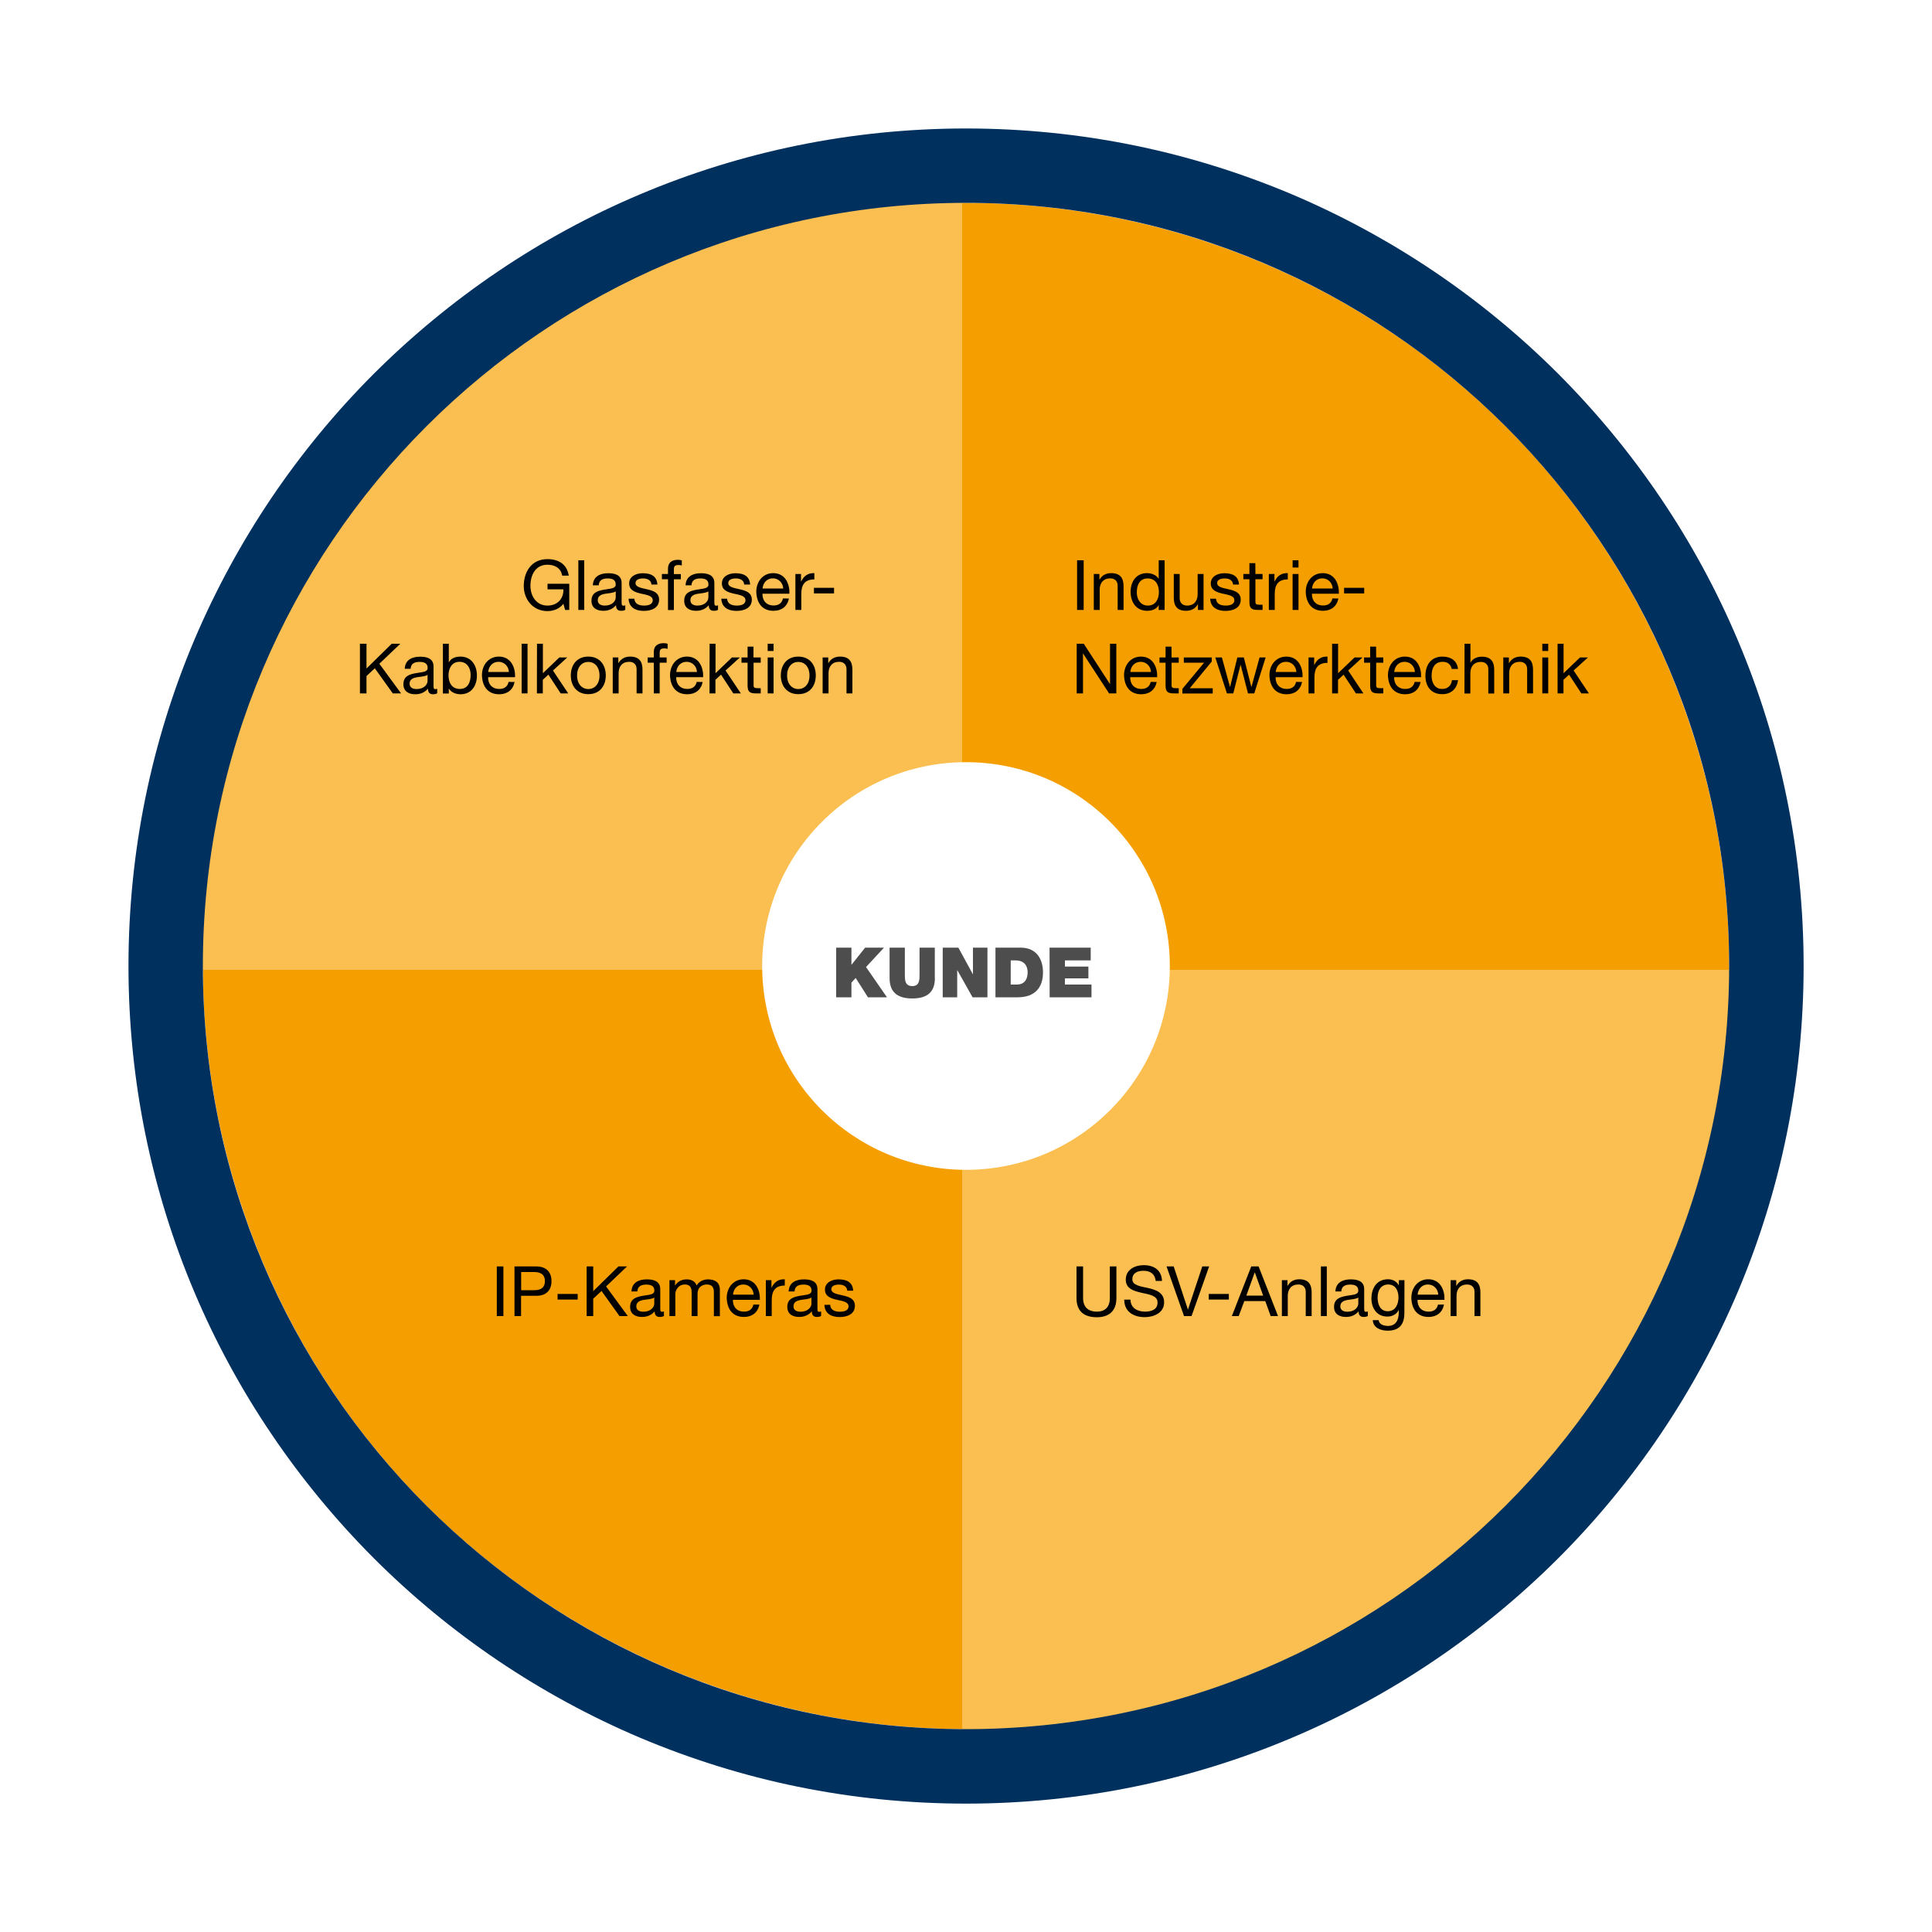
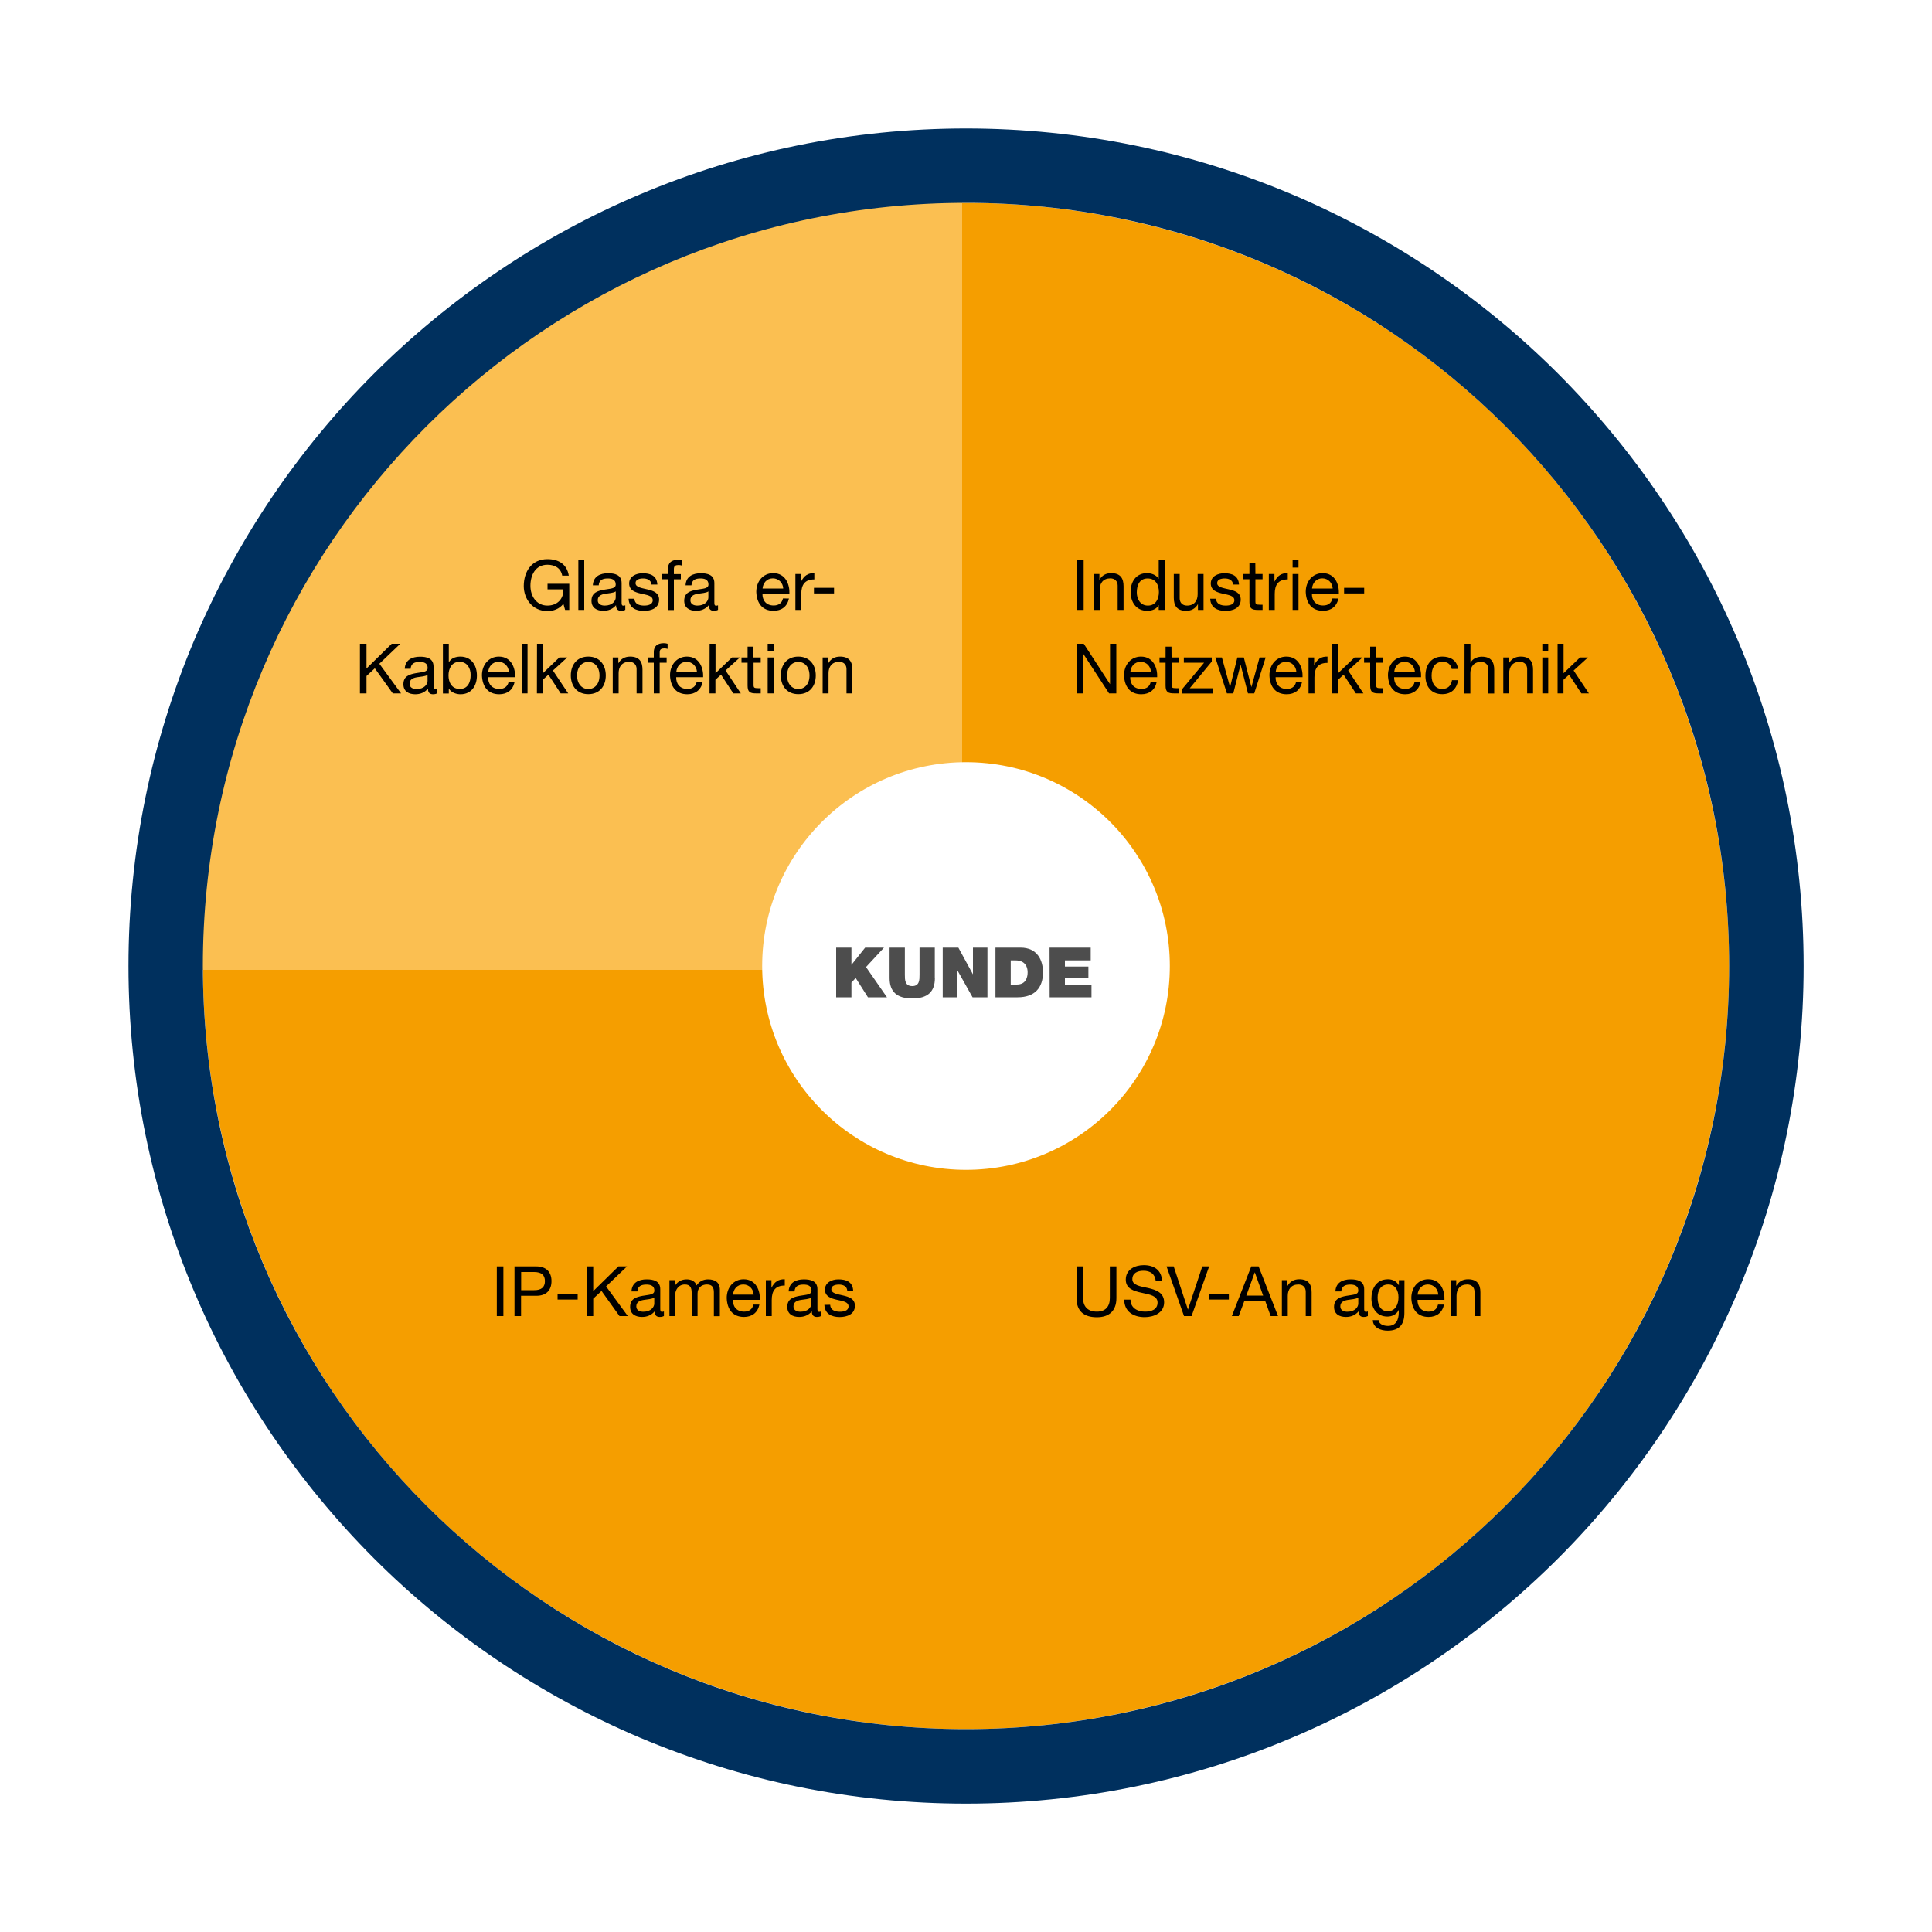
<svg xmlns="http://www.w3.org/2000/svg" version="1.1" id="Ebene_1" x="0px" y="0px" width="2000px" height="2000px" viewBox="0 0 2000 2000" style="enable-background:new 0 0 2000 2000;" xml:space="preserve">
  <style type="text/css">
	.st0{fill:#F59E00;}
	.st1{fill:#FBBF51;}
	.st2{fill:#00305E;}
	.st3{fill:#FFFFFF;}
	.st4{fill:#4D4D4D;}
</style>
  <g id="Ebene_1_00000176034172436982524910000015787654285776448937_">
    <image style="display:none;overflow:visible;enable-background:new    ;" width="311" height="311" transform="matrix(5.974 0 0 5.974 71 71)">
	</image>
    <circle class="st0" cx="1000" cy="1000" r="790" />
    <g id="Ebene_2_00000178205030336333009970000001850881430537085596_">
      <path class="st1" d="M996,176.7V1004H174C174,1004,143,191.7,996,176.7z" />
    </g>
-     <path class="st1" d="M996,1831.3V1004h822C1818,1004,1849,1816.3,996,1831.3z" />
    <g>
      <path class="st2" d="M1000,210c436.3,0,790,353.7,790,790s-353.7,790-790,790s-790-353.7-790-790S563.7,210,1000,210 M1000,133    c-58.8,0-117.5,5.9-174.6,17.6C769.6,162,714.9,179,662.5,201.2c-51.4,21.7-100.9,48.6-147.3,80c-45.9,31-89,66.6-128.3,105.8    c-39.2,39.2-74.8,82.4-105.8,128.3c-31.3,46.4-58.2,95.9-80,147.3c-22.1,52.3-39.1,107-50.5,162.8C138.9,882.5,133,941.2,133,1000    c0,58.8,5.9,117.5,17.6,174.6c11.4,55.7,28.4,110.5,50.6,162.9c21.7,51.4,48.6,100.9,80,147.3c31,45.9,66.6,89,105.8,128.3    c39.2,39.2,82.4,74.8,128.3,105.8c46.4,31.3,95.9,58.2,147.3,80c52.4,22.1,107.1,39.2,162.8,50.6c57.1,11.7,115.9,17.6,174.6,17.6    c58.8,0,117.5-5.9,174.6-17.6c55.7-11.4,110.5-28.4,162.9-50.6c51.4-21.7,100.9-48.6,147.3-80c45.9-31,89-66.6,128.3-105.8    c39.2-39.2,74.8-82.4,105.8-128.3c31.3-46.4,58.2-95.9,80-147.3c22.1-52.4,39.2-107.1,50.6-162.9c11.7-57.1,17.6-115.9,17.6-174.6    c0-58.8-5.9-117.5-17.6-174.6c-11.4-55.7-28.4-110.5-50.6-162.8c-21.7-51.4-48.6-100.9-80-147.3c-31-45.9-66.6-89-105.8-128.3    c-39.2-39.2-82.4-74.8-128.3-105.8c-46.4-31.3-95.9-58.2-147.3-80c-52.4-22.1-107.1-39.2-162.9-50.6    C1117.5,138.9,1058.8,133,1000,133L1000,133z" />
    </g>
    <g>
      <path d="M583.2,625c-4,5.4-10.4,7.6-16.5,7.6c-15.3,0-24.5-12.5-24.5-25.9c0-15,8.2-27.9,24.5-27.9c11.2,0,20.2,5,22.1,17.1H582    c-1.4-7.8-7.6-11.3-15.3-11.3c-12.5,0-17.6,10.8-17.6,21.8c0,10.7,6.2,20.5,17.6,20.5c10.6,0,16.9-7.4,16.5-16.8h-16.4v-5.8h22.5    v27.1H585L583.2,625z" />
      <path d="M598.7,580h6.1v51.4h-6.1V580z" />
      <path d="M647.3,631.3c-1.1,0.6-2.4,1-4.4,1c-3.2,0-5.2-1.7-5.2-5.8c-3.4,4-7.9,5.8-13.1,5.8c-6.8,0-12.3-3-12.3-10.4    c0-8.4,6.3-10.2,12.6-11.4c6.8-1.3,12.5-0.9,12.5-5.5c0-5.3-4.4-6.2-8.3-6.2c-5.2,0-9,1.6-9.3,7.1h-6.1    c0.4-9.2,7.5-12.5,15.8-12.5c6.7,0,14,1.5,14,10.2v19.2c0,2.9,0,4.2,1.9,4.2c0.5,0,1.1-0.1,1.9-0.4L647.3,631.3L647.3,631.3z     M637.4,612.2c-2.4,1.7-7,1.8-11.1,2.5c-4,0.7-7.5,2.2-7.5,6.7c0,4,3.5,5.5,7.2,5.5c8.1,0,11.4-5,11.4-8.4L637.4,612.2    L637.4,612.2z" />
      <path d="M656.7,619.7c0.2,5.5,5,7.2,10,7.2c3.8,0,9-0.9,9-5.5c0-4.8-6-5.5-12.2-6.9c-6-1.4-12.2-3.4-12.2-10.5    c0-7.5,7.4-10.6,13.9-10.6c8.2,0,14.8,2.6,15.3,11.7h-6.1c-0.4-4.8-4.6-6.3-8.6-6.3c-3.7,0-7.9,1-7.9,4.8c0,4.4,6.5,5.1,12.2,6.5    c6.1,1.4,12.2,3.4,12.2,10.6c0,8.9-8.3,11.7-15.8,11.7c-8.4,0-15.4-3.4-15.8-12.6h6V619.7z" />
      <path d="M691.5,599.6h-6.3v-5.4h6.3v-5.5c0-6,3.6-9.2,10.3-9.2c1.2,0,2.8,0.2,4,0.6v5.3c-1.1-0.4-2.4-0.5-3.5-0.5    c-3,0-4.7,0.9-4.7,4.2v5.2h7.2v5.4h-7.2v31.8h-6.1V599.6z" />
      <path d="M743.3,631.3c-1.1,0.6-2.4,1-4.4,1c-3.2,0-5.2-1.7-5.2-5.8c-3.4,4-7.9,5.8-13.1,5.8c-6.8,0-12.3-3-12.3-10.4    c0-8.4,6.3-10.2,12.6-11.4c6.8-1.3,12.5-0.9,12.5-5.5c0-5.3-4.4-6.2-8.3-6.2c-5.2,0-9,1.6-9.3,7.1h-6.1    c0.4-9.2,7.5-12.5,15.8-12.5c6.7,0,14,1.5,14,10.2v19.2c0,2.9,0,4.2,1.9,4.2c0.5,0,1.1-0.1,1.9-0.4L743.3,631.3L743.3,631.3z     M733.3,612.2c-2.4,1.7-7,1.8-11.1,2.5c-4,0.7-7.5,2.2-7.5,6.7c0,4,3.5,5.5,7.2,5.5c8.1,0,11.4-5,11.4-8.4L733.3,612.2    L733.3,612.2z" />
-       <path d="M752.7,619.7c0.2,5.5,5,7.2,10,7.2c3.8,0,9-0.9,9-5.5c0-4.8-6-5.5-12.2-6.9c-6-1.4-12.2-3.4-12.2-10.5    c0-7.5,7.4-10.6,13.9-10.6c8.2,0,14.8,2.6,15.3,11.7h-6.1c-0.4-4.8-4.6-6.3-8.6-6.3c-3.7,0-7.9,1-7.9,4.8c0,4.4,6.5,5.1,12.2,6.5    c6.1,1.4,12.2,3.4,12.2,10.6c0,8.9-8.3,11.7-15.8,11.7c-8.4,0-15.4-3.4-15.8-12.6h6V619.7z" />
      <path d="M816.7,619.6c-1.7,8.2-7.6,12.7-15.9,12.7c-11.9,0-17.5-8.2-17.9-19.6c0-11.2,7.3-19.4,17.5-19.4    c13.2,0,17.2,12.3,16.8,21.3h-27.9c-0.2,6.5,3.5,12.2,11.6,12.2c5,0,8.6-2.4,9.6-7.3L816.7,619.6L816.7,619.6z M810.8,609.2    c-0.3-5.8-4.7-10.5-10.7-10.5c-6.4,0-10.2,4.8-10.7,10.5H810.8z" />
      <path d="M823.4,594.2h5.8v7.8h0.1c3-6,7.1-8.9,13.7-8.7v6.5c-9.9,0-13.5,5.6-13.5,15v16.6h-6.1V594.2z" />
      <path d="M842.6,608.5h20.8v5.8h-20.8V608.5z" />
      <path d="M372.6,666.4h6.8V692l26.1-25.6h8.9l-21.7,20.7l22.5,30.7h-8.6l-18.6-26l-8.6,8v18h-6.8L372.6,666.4L372.6,666.4z" />
      <path d="M452.6,717.7c-1.1,0.6-2.4,1-4.4,1c-3.2,0-5.2-1.7-5.2-5.8c-3.4,4-7.9,5.8-13.1,5.8c-6.8,0-12.3-3-12.3-10.4    c0-8.4,6.3-10.2,12.6-11.4c6.8-1.3,12.5-0.9,12.5-5.5c0-5.3-4.4-6.2-8.3-6.2c-5.2,0-9,1.6-9.3,7.1H419c0.4-9.2,7.5-12.5,15.8-12.5    c6.7,0,14,1.5,14,10.2v19.2c0,2.9,0,4.2,1.9,4.2c0.5,0,1.1-0.1,1.9-0.4L452.6,717.7L452.6,717.7z M442.6,698.6    c-2.4,1.7-7,1.8-11.1,2.5c-4,0.7-7.5,2.2-7.5,6.7c0,4,3.5,5.5,7.2,5.5c8.1,0,11.4-5,11.4-8.4V698.6z" />
      <path d="M458.5,666.4h6.1v19.2h0.1c2-4.1,6.8-5.9,11.9-5.9c11.4,0,17.1,9.1,17.1,19.6s-5.6,19.4-17,19.4c-3.8,0-9.3-1.4-12-5.8    h-0.1v5h-6.1V666.4z M475.7,685.1c-8.2,0-11.4,7.1-11.4,14c0,7.3,3.3,14.1,11.7,14.1c8.4,0,11.2-7.1,11.2-14.4    C487.3,691.9,483.7,685.1,475.7,685.1z" />
      <path d="M532.7,706c-1.7,8.2-7.6,12.7-15.9,12.7c-11.9,0-17.5-8.2-17.9-19.6c0-11.2,7.3-19.4,17.5-19.4    c13.2,0,17.2,12.3,16.8,21.3h-27.9c-0.2,6.5,3.5,12.2,11.6,12.2c5,0,8.6-2.4,9.6-7.3L532.7,706L532.7,706z M526.8,695.6    c-0.3-5.8-4.7-10.5-10.7-10.5c-6.4,0-10.2,4.8-10.7,10.5H526.8z" />
      <path d="M540,666.4h6.1v51.4H540V666.4z" />
      <path d="M555.9,666.4h6.1v30.5l17-16.3h8.2l-14.8,13.5l15.8,23.7h-7.8l-12.7-19.4l-5.8,5.3v14.1h-6.1L555.9,666.4L555.9,666.4z" />
      <path d="M609,679.7c11.8,0,18.1,8.6,18.1,19.5s-6.3,19.4-18.1,19.4s-18.1-8.6-18.1-19.4C590.9,688.3,597.2,679.7,609,679.7z     M609,713.3c6.4,0,11.6-5,11.6-14c0-9.1-5.2-14.1-11.6-14.1c-6.4,0-11.6,5-11.6,14.1C597.4,708.2,602.6,713.3,609,713.3z" />
      <path d="M634.3,680.6h5.8v5.9h0.1c2.6-4.6,6.8-6.8,12.1-6.8c9.8,0,12.8,5.6,12.8,13.6v24.5H659v-25.2c0-4.5-2.9-7.5-7.6-7.5    c-7.4,0-11,5-11,11.7v21h-6.1L634.3,680.6L634.3,680.6z" />
      <path d="M676.8,686h-6.3v-5.4h6.3V675c0-6,3.6-9.2,10.3-9.2c1.2,0,2.8,0.2,4,0.6v5.3c-1.1-0.4-2.4-0.5-3.5-0.5    c-3,0-4.7,0.9-4.7,4.2v5.2h7.2v5.4h-7.2v31.8h-6.1V686z" />
      <path d="M727.4,706c-1.7,8.2-7.6,12.7-15.9,12.7c-11.9,0-17.5-8.2-17.9-19.6c0-11.2,7.3-19.4,17.5-19.4    c13.2,0,17.2,12.3,16.8,21.3H700c-0.2,6.5,3.5,12.2,11.6,12.2c5,0,8.6-2.4,9.6-7.3L727.4,706L727.4,706z M721.5,695.6    c-0.3-5.8-4.7-10.5-10.7-10.5c-6.4,0-10.2,4.8-10.7,10.5H721.5z" />
      <path d="M734.6,666.4h6.1v30.5l17-16.3h8.2l-14.8,13.5l15.8,23.7h-7.8l-12.7-19.4l-5.8,5.3v14.1h-6.1L734.6,666.4L734.6,666.4z" />
      <path d="M780.1,680.6h7.4v5.4h-7.4v23.1c0,2.8,0.8,3.3,4.6,3.3h2.8v5.4h-4.7c-6.3,0-8.9-1.3-8.9-8.1V686h-6.3v-5.4h6.3v-11.2h6.1    v11.2H780.1z" />
      <path d="M800.8,673.9h-6.1v-7.5h6.1V673.9z M794.7,680.6h6.1v37.2h-6.1V680.6z" />
      <path d="M826.4,679.7c11.8,0,18.1,8.6,18.1,19.5s-6.3,19.4-18.1,19.4s-18.1-8.6-18.1-19.4C808.3,688.3,814.6,679.7,826.4,679.7z     M826.4,713.3c6.4,0,11.6-5,11.6-14c0-9.1-5.2-14.1-11.6-14.1c-6.4,0-11.6,5-11.6,14.1C814.8,708.2,820,713.3,826.4,713.3z" />
      <path d="M851.6,680.6h5.8v5.9h0.1c2.6-4.6,6.8-6.8,12.1-6.8c9.8,0,12.8,5.6,12.8,13.6v24.5h-6.1v-25.2c0-4.5-2.9-7.5-7.6-7.5    c-7.4,0-11,5-11,11.7v21h-6.1V680.6z" />
    </g>
    <g>
      <path d="M514.3,1311h6.8v51.4h-6.8V1311z" />
      <path d="M532.6,1311h22.5c10.2,0,15.8,5.7,15.8,15.2s-5.5,15.3-15.8,15.2h-15.7v21h-6.8V1311z M539.5,1335.6h13.4    c7.7,0.1,11.2-3.3,11.2-9.4s-3.5-9.4-11.2-9.4h-13.4V1335.6z" />
      <path d="M577.2,1339.5H598v5.8h-20.8V1339.5z" />
      <path d="M607.3,1311h6.8v25.6l26.1-25.6h8.9l-21.7,20.7l22.5,30.7h-8.6l-18.6-26l-8.6,8v18h-6.8L607.3,1311L607.3,1311z" />
      <path d="M687.3,1362.3c-1.1,0.6-2.4,1-4.4,1c-3.2,0-5.2-1.7-5.2-5.8c-3.4,4-7.9,5.8-13.1,5.8c-6.8,0-12.3-3-12.3-10.4    c0-8.4,6.3-10.2,12.6-11.4c6.8-1.3,12.5-0.9,12.5-5.5c0-5.3-4.4-6.2-8.3-6.2c-5.2,0-9,1.6-9.3,7.1h-6.1    c0.4-9.2,7.5-12.5,15.8-12.5c6.7,0,14,1.5,14,10.2v19.2c0,2.9,0,4.2,1.9,4.2c0.5,0,1.1-0.1,1.9-0.4L687.3,1362.3L687.3,1362.3z     M677.3,1343.2c-2.4,1.7-7,1.8-11.1,2.5c-4,0.7-7.5,2.2-7.5,6.7c0,4,3.5,5.5,7.2,5.5c8.1,0,11.4-5,11.4-8.4L677.3,1343.2    L677.3,1343.2z" />
      <path d="M693,1325.2h5.8v5.5h0.1c2.7-4.2,6.9-6.3,12-6.3c4.5,0,8.7,1.8,10.2,6.3c2.5-4,6.9-6.3,11.7-6.3c7.4,0,12.4,3.1,12.4,10.8    v27.3H739V1338c0-4.6-1.2-8.3-7.2-8.3c-5.9,0-9.7,3.7-9.7,9.5v23.2H716V1338c0-4.8-1.5-8.3-7-8.3c-7.3,0-9.9,6.7-9.9,9.5v23.2H693    V1325.2z" />
      <path d="M786.1,1350.6c-1.7,8.2-7.6,12.7-15.9,12.7c-11.9,0-17.5-8.2-17.9-19.6c0-11.2,7.3-19.4,17.5-19.4    c13.2,0,17.2,12.3,16.8,21.3h-27.9c-0.2,6.5,3.5,12.2,11.6,12.2c5,0,8.6-2.4,9.6-7.3h6.2V1350.6z M780.2,1340.2    c-0.3-5.8-4.7-10.5-10.7-10.5c-6.4,0-10.2,4.8-10.7,10.5H780.2z" />
      <path d="M792.8,1325.2h5.8v7.8h0.1c3-6,7.1-8.9,13.7-8.7v6.5c-9.9,0-13.5,5.6-13.5,15v16.6h-6.1V1325.2z" />
      <path d="M850,1362.3c-1.1,0.6-2.4,1-4.4,1c-3.2,0-5.2-1.7-5.2-5.8c-3.4,4-7.9,5.8-13.1,5.8c-6.8,0-12.3-3-12.3-10.4    c0-8.4,6.3-10.2,12.6-11.4c6.8-1.3,12.5-0.9,12.5-5.5c0-5.3-4.4-6.2-8.3-6.2c-5.2,0-9,1.6-9.3,7.1h-6.1    c0.4-9.2,7.5-12.5,15.8-12.5c6.7,0,14,1.5,14,10.2v19.2c0,2.9,0,4.2,1.9,4.2c0.5,0,1.1-0.1,1.9-0.4L850,1362.3L850,1362.3z     M840,1343.2c-2.4,1.7-7,1.8-11.1,2.5c-4,0.7-7.5,2.2-7.5,6.7c0,4,3.5,5.5,7.2,5.5c8.1,0,11.4-5,11.4-8.4L840,1343.2L840,1343.2z" />
      <path d="M859.4,1350.7c0.2,5.5,5,7.2,10,7.2c3.8,0,9-0.9,9-5.5c0-4.8-6-5.5-12.2-6.9c-6-1.4-12.2-3.4-12.2-10.5    c0-7.5,7.4-10.6,13.9-10.6c8.2,0,14.8,2.6,15.3,11.7h-6.1c-0.4-4.8-4.6-6.3-8.6-6.3c-3.7,0-7.9,1-7.9,4.8c0,4.4,6.5,5.1,12.2,6.5    c6.1,1.4,12.2,3.4,12.2,10.6c0,8.9-8.3,11.7-15.8,11.7c-8.4,0-15.4-3.4-15.8-12.6L859.4,1350.7L859.4,1350.7z" />
    </g>
    <g>
      <path d="M1115,580h6.8v51.4h-6.8V580z" />
      <path d="M1132.3,594.2h5.8v5.9h0.1c2.6-4.6,6.8-6.8,12.1-6.8c9.8,0,12.8,5.6,12.8,13.6v24.5h-6.1v-25.2c0-4.5-2.9-7.5-7.6-7.5    c-7.4,0-11,5-11,11.7v21h-6.1L1132.3,594.2L1132.3,594.2z" />
      <path d="M1205.6,631.4h-6.1v-5h-0.1c-2,4.1-6.8,5.9-11.9,5.9c-11.4,0-17.1-9.1-17.1-19.6s5.6-19.4,17-19.4c3.8,0,9.3,1.4,12,5.8    h0.1V580h6.1V631.4z M1188.3,626.9c8.2,0,11.4-7.1,11.4-14c0-7.3-3.3-14.1-11.7-14.1c-8.4,0-11.2,7.1-11.2,14.4    C1176.8,620.1,1180.4,626.9,1188.3,626.9z" />
      <path d="M1245.9,631.4h-5.8v-5.9h-0.1c-2.6,4.6-6.8,6.8-12.1,6.8c-9.8,0-12.8-5.6-12.8-13.6v-24.5h6.1v25.2c0,4.5,2.9,7.5,7.6,7.5    c7.4,0,11-5,11-11.7v-21h6.1L1245.9,631.4L1245.9,631.4z" />
      <path d="M1258.8,619.7c0.2,5.5,5,7.2,10,7.2c3.8,0,9-0.9,9-5.5c0-4.8-6-5.5-12.2-6.9c-6-1.4-12.2-3.4-12.2-10.5    c0-7.5,7.4-10.6,13.9-10.6c8.2,0,14.8,2.6,15.3,11.7h-6.1c-0.4-4.8-4.6-6.3-8.6-6.3c-3.7,0-7.9,1-7.9,4.8c0,4.4,6.5,5.1,12.2,6.5    c6.1,1.4,12.2,3.4,12.2,10.6c0,8.9-8.3,11.7-15.8,11.7c-8.4,0-15.4-3.4-15.8-12.6h6V619.7z" />
      <path d="M1299.6,594.2h7.4v5.4h-7.4v23.1c0,2.8,0.8,3.3,4.6,3.3h2.8v5.4h-4.7c-6.3,0-8.9-1.3-8.9-8.1v-23.7h-6.3v-5.4h6.3V583h6.1    L1299.6,594.2L1299.6,594.2z" />
      <path d="M1313.5,594.2h5.8v7.8h0.1c3-6,7.1-8.9,13.7-8.7v6.5c-9.9,0-13.5,5.6-13.5,15v16.6h-6.1V594.2z" />
      <path d="M1344.2,587.5h-6.1V580h6.1V587.5z M1338.1,594.2h6.1v37.2h-6.1V594.2z" />
      <path d="M1385.5,619.6c-1.7,8.2-7.6,12.7-15.9,12.7c-11.9,0-17.5-8.2-17.9-19.6c0-11.2,7.3-19.4,17.5-19.4    c13.2,0,17.2,12.3,16.8,21.3h-27.9c-0.2,6.5,3.5,12.2,11.6,12.2c5,0,8.6-2.4,9.6-7.3L1385.5,619.6L1385.5,619.6z M1379.6,609.2    c-0.3-5.8-4.7-10.5-10.7-10.5c-6.4,0-10.2,4.8-10.7,10.5H1379.6z" />
      <path d="M1391.4,608.5h20.8v5.8h-20.8V608.5z" />
      <path d="M1114.6,666.4h7.3l27.1,41.7h0.1v-41.7h6.5v51.4h-7.5l-26.9-41.3h-0.1v41.3h-6.5V666.4z" />
      <path d="M1197.4,706c-1.7,8.2-7.6,12.7-15.9,12.7c-11.9,0-17.5-8.2-17.9-19.6c0-11.2,7.3-19.4,17.5-19.4    c13.2,0,17.2,12.3,16.8,21.3H1170c-0.2,6.5,3.5,12.2,11.6,12.2c5,0,8.6-2.4,9.6-7.3L1197.4,706L1197.4,706z M1191.5,695.6    c-0.3-5.8-4.7-10.5-10.7-10.5c-6.4,0-10.2,4.8-10.7,10.5H1191.5z" />
      <path d="M1212.8,680.6h7.4v5.4h-7.4v23.1c0,2.8,0.8,3.3,4.6,3.3h2.8v5.4h-4.7c-6.3,0-8.9-1.3-8.9-8.1V686h-6.3v-5.4h6.3v-11.2h6.1    L1212.8,680.6L1212.8,680.6z" />
      <path d="M1224,713.1l22.5-27.1h-21v-5.4h28.9v4.2l-22.8,27.7h23.8v5.4H1224V713.1z" />
      <path d="M1298.4,717.8h-6.5l-7.6-29.6h-0.1l-7.5,29.6h-6.6l-12-37.2h6.8l8.4,30.5h0.1l7.5-30.5h6.7l7.8,30.5h0.1l8.4-30.5h6.3    L1298.4,717.8z" />
      <path d="M1347.9,706c-1.7,8.2-7.6,12.7-15.9,12.7c-11.9,0-17.5-8.2-17.9-19.6c0-11.2,7.3-19.4,17.5-19.4    c13.2,0,17.2,12.3,16.8,21.3h-27.9c-0.2,6.5,3.5,12.2,11.6,12.2c5,0,8.6-2.4,9.6-7.3L1347.9,706L1347.9,706z M1342,695.6    c-0.3-5.8-4.7-10.5-10.7-10.5c-6.4,0-10.2,4.8-10.7,10.5H1342z" />
      <path d="M1354.6,680.6h5.8v7.8h0.1c3-6,7.1-8.9,13.7-8.7v6.5c-9.9,0-13.5,5.6-13.5,15v16.6h-6.1V680.6z" />
      <path d="M1379.1,666.4h6.1v30.5l17-16.3h8.2l-14.8,13.5l15.8,23.7h-7.8l-12.7-19.4l-5.8,5.3v14.1h-6.1v-51.4H1379.1z" />
      <path d="M1424.6,680.6h7.4v5.4h-7.4v23.1c0,2.8,0.8,3.3,4.6,3.3h2.8v5.4h-4.7c-6.3,0-8.9-1.3-8.9-8.1V686h-6.3v-5.4h6.3v-11.2h6.1    L1424.6,680.6L1424.6,680.6z" />
      <path d="M1470.6,706c-1.7,8.2-7.6,12.7-15.9,12.7c-11.9,0-17.5-8.2-17.9-19.6c0-11.2,7.3-19.4,17.5-19.4    c13.2,0,17.2,12.3,16.8,21.3h-27.9c-0.2,6.5,3.5,12.2,11.6,12.2c5,0,8.6-2.4,9.6-7.3L1470.6,706L1470.6,706z M1464.7,695.6    c-0.3-5.8-4.7-10.5-10.7-10.5c-6.4,0-10.2,4.8-10.7,10.5H1464.7z" />
      <path d="M1502.8,692.5c-0.9-4.7-4.2-7.4-9.2-7.4c-8.9,0-11.6,7-11.6,14.5c0,6.8,3.1,13.6,10.9,13.6c5.9,0,9.4-3.5,10.2-9.1h6.3    c-1.4,9.1-7.1,14.5-16.4,14.5c-11.4,0-17.4-7.9-17.4-19c0-11.2,5.8-19.9,17.6-19.9c8.4,0,15.2,4,16.1,12.8L1502.8,692.5    L1502.8,692.5z" />
      <path d="M1516.1,666.4h6.1v19.7h0.1c2-4.5,7.3-6.3,11.7-6.3c9.8,0,12.8,5.6,12.8,13.6v24.5h-6.1v-25.2c0-4.5-2.9-7.5-7.6-7.5    c-7.4,0-11,5-11,11.7v21h-6.1L1516.1,666.4L1516.1,666.4z" />
      <path d="M1556.2,680.6h5.8v5.9h0.1c2.6-4.6,6.8-6.8,12.1-6.8c9.8,0,12.8,5.6,12.8,13.6v24.5h-6.1v-25.2c0-4.5-2.9-7.5-7.6-7.5    c-7.4,0-11,5-11,11.7v21h-6.1L1556.2,680.6L1556.2,680.6z" />
      <path d="M1602.7,673.9h-6.1v-7.5h6.1V673.9z M1596.6,680.6h6.1v37.2h-6.1V680.6z" />
      <path d="M1612.5,666.4h6.1v30.5l17-16.3h8.2l-14.8,13.5l15.8,23.7h-7.8l-12.7-19.4l-5.8,5.3v14.1h-6.1v-51.4H1612.5z" />
    </g>
    <g>
      <path d="M1155.7,1343.8c0,13-7.4,19.8-20.2,19.8c-13.2,0-21.1-6.1-21.1-19.8V1311h6.8v32.8c0,9.1,5.2,14,14.3,14    c8.6,0,13.4-5,13.4-14V1311h6.8L1155.7,1343.8L1155.7,1343.8z" />
      <path d="M1196.4,1326c-0.8-7.3-5.7-10.5-12.7-10.5c-5.8,0-11.5,2.1-11.5,8.8c0,6.3,8.2,7.3,16.5,9.1c8.2,1.9,16.4,4.8,16.4,14.8    c0,10.9-10.7,15.3-20.1,15.3c-11.5,0-21.2-5.6-21.2-18.1h6.5c0,8.6,7.2,12.4,15,12.4c6.2,0,13-1.9,13-9.4c0-7.1-8.2-8.3-16.4-10.1    c-8.2-1.8-16.5-4.2-16.5-13.6c0-10.4,9.3-15,18.6-15c10.5,0,18.5,5,18.9,16.3L1196.4,1326L1196.4,1326z" />
      <path d="M1233.5,1362.4h-7.8l-18.1-51.4h7.4l14.7,44.6h0.1l14.8-44.6h7.1L1233.5,1362.4z" />
      <path d="M1251.3,1339.5h20.8v5.8h-20.8V1339.5z" />
      <path d="M1295.3,1311h7.6l20.1,51.4h-7.6l-5.6-15.5h-21.7l-5.8,15.5h-7.1L1295.3,1311z M1290.2,1341.2h17.4l-8.6-24h-0.1    L1290.2,1341.2z" />
      <path d="M1327,1325.2h5.8v5.9h0.1c2.6-4.6,6.8-6.8,12.1-6.8c9.8,0,12.8,5.6,12.8,13.6v24.5h-6.1v-25.2c0-4.5-2.9-7.5-7.6-7.5    c-7.4,0-11,5-11,11.7v21h-6.1L1327,1325.2L1327,1325.2z" />
-       <path d="M1367.4,1311h6.1v51.4h-6.1V1311z" />
      <path d="M1416,1362.3c-1.1,0.6-2.4,1-4.4,1c-3.2,0-5.2-1.7-5.2-5.8c-3.4,4-7.9,5.8-13.1,5.8c-6.8,0-12.3-3-12.3-10.4    c0-8.4,6.3-10.2,12.6-11.4c6.8-1.3,12.5-0.9,12.5-5.5c0-5.3-4.4-6.2-8.3-6.2c-5.2,0-9,1.6-9.3,7.1h-6.1    c0.4-9.2,7.5-12.5,15.8-12.5c6.7,0,14,1.5,14,10.2v19.2c0,2.9,0,4.2,1.9,4.2c0.5,0,1.1-0.1,1.9-0.4V1362.3z M1406.1,1343.2    c-2.4,1.7-7,1.8-11.1,2.5c-4,0.7-7.5,2.2-7.5,6.7c0,4,3.5,5.5,7.2,5.5c8.1,0,11.4-5,11.4-8.4V1343.2z" />
      <path d="M1453.8,1359.2c0,12.1-5.5,18.3-17.3,18.3c-7,0-15-2.8-15.4-10.9h6.1c0.3,4.5,5.6,6,9.6,6c8,0,11.2-5.8,11.2-14.1v-2.4    h-0.1c-2,4.5-6.9,6.8-11.6,6.8c-11.1,0-16.6-8.7-16.6-18.9c0-8.8,4.3-19.7,17.2-19.7c4.7,0,8.9,2.1,11.1,6.2h0.1v-5.3h5.8    L1453.8,1359.2L1453.8,1359.2z M1447.7,1343c0-6.6-2.9-13.3-10.6-13.3c-7.8,0-11,6.4-11,13.5c0,6.7,2.4,14.2,10.5,14.2    S1447.7,1350,1447.7,1343z" />
      <path d="M1494.8,1350.6c-1.7,8.2-7.6,12.7-15.9,12.7c-11.9,0-17.5-8.2-17.9-19.6c0-11.2,7.3-19.4,17.5-19.4    c13.2,0,17.2,12.3,16.8,21.3h-27.9c-0.2,6.5,3.5,12.2,11.6,12.2c5,0,8.6-2.4,9.6-7.3h6.2V1350.6z M1488.9,1340.2    c-0.3-5.8-4.7-10.5-10.7-10.5c-6.4,0-10.2,4.8-10.7,10.5H1488.9z" />
      <path d="M1501.7,1325.2h5.8v5.9h0.1c2.6-4.6,6.8-6.8,12.1-6.8c9.8,0,12.8,5.6,12.8,13.6v24.5h-6.1v-25.2c0-4.5-2.9-7.5-7.6-7.5    c-7.4,0-11,5-11,11.7v21h-6.1L1501.7,1325.2L1501.7,1325.2z" />
    </g>
    <g>
      <circle class="st3" cx="1000" cy="1000" r="211" />
    </g>
    <g>
      <path class="st4" d="M865.6,981h15.8v17.7h0.1l14.1-17.7h19.5l-18.6,20.1l21.7,31.3h-19.7l-12.7-20l-4.4,4.8v15.2h-15.8L865.6,981    L865.6,981z" />
      <path class="st4" d="M967.8,1012.5c0,14.3-7.7,21.1-23.4,21.1s-23.5-6.8-23.5-21.1V981h15.8v28c0,5.3,0,11.8,7.7,11.8    c7.5,0,7.5-6.6,7.5-11.8v-28h15.8v31.5H967.8z" />
      <path class="st4" d="M975.9,981h16.2l15,27.5h0.1V981h15v51.4h-15.4l-15.8-28.1h-0.1v28.1h-15V981z" />
      <path class="st4" d="M1030.5,981h26c17.1,0,23.2,12.7,23.2,25.6c0,15.8-8.4,25.8-26.3,25.8h-22.9L1030.5,981L1030.5,981z     M1046.3,1019.2h6.2c9.9,0,11.3-8,11.3-12.8c0-3.2-1-12.2-12.5-12.2h-5V1019.2z" />
      <path class="st4" d="M1086.5,981h42.6v13.2h-26.7v6.4h24.3v12.2h-24.3v6.4h27.5v13.2h-43.3L1086.5,981L1086.5,981z" />
    </g>
  </g>
</svg>